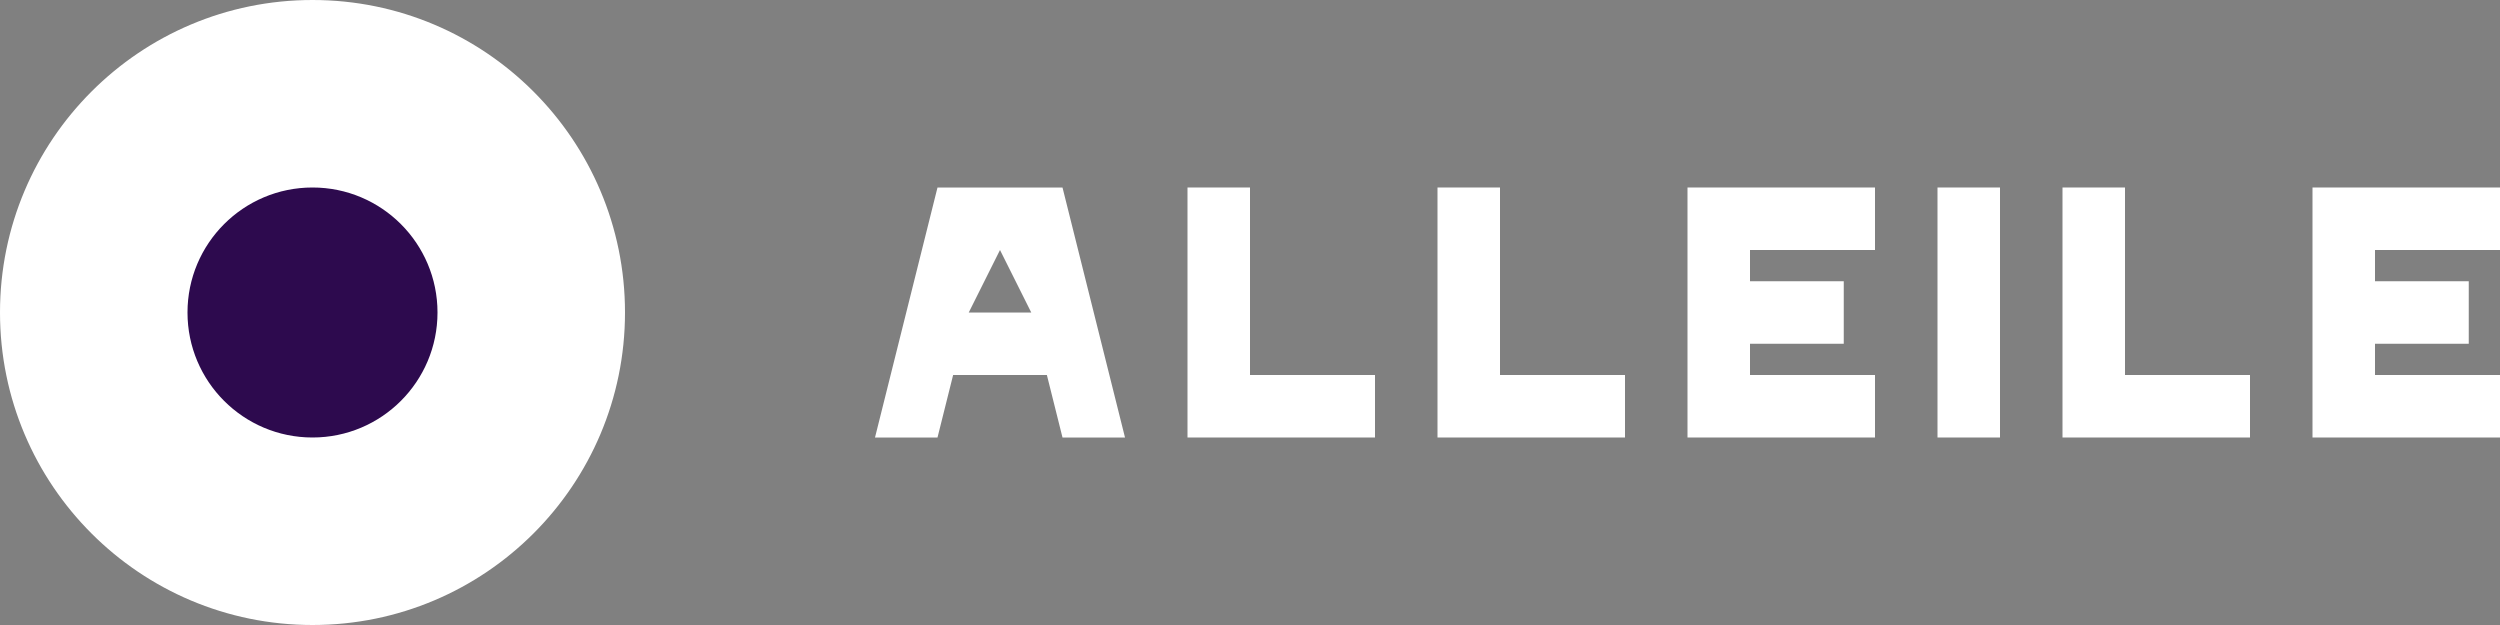
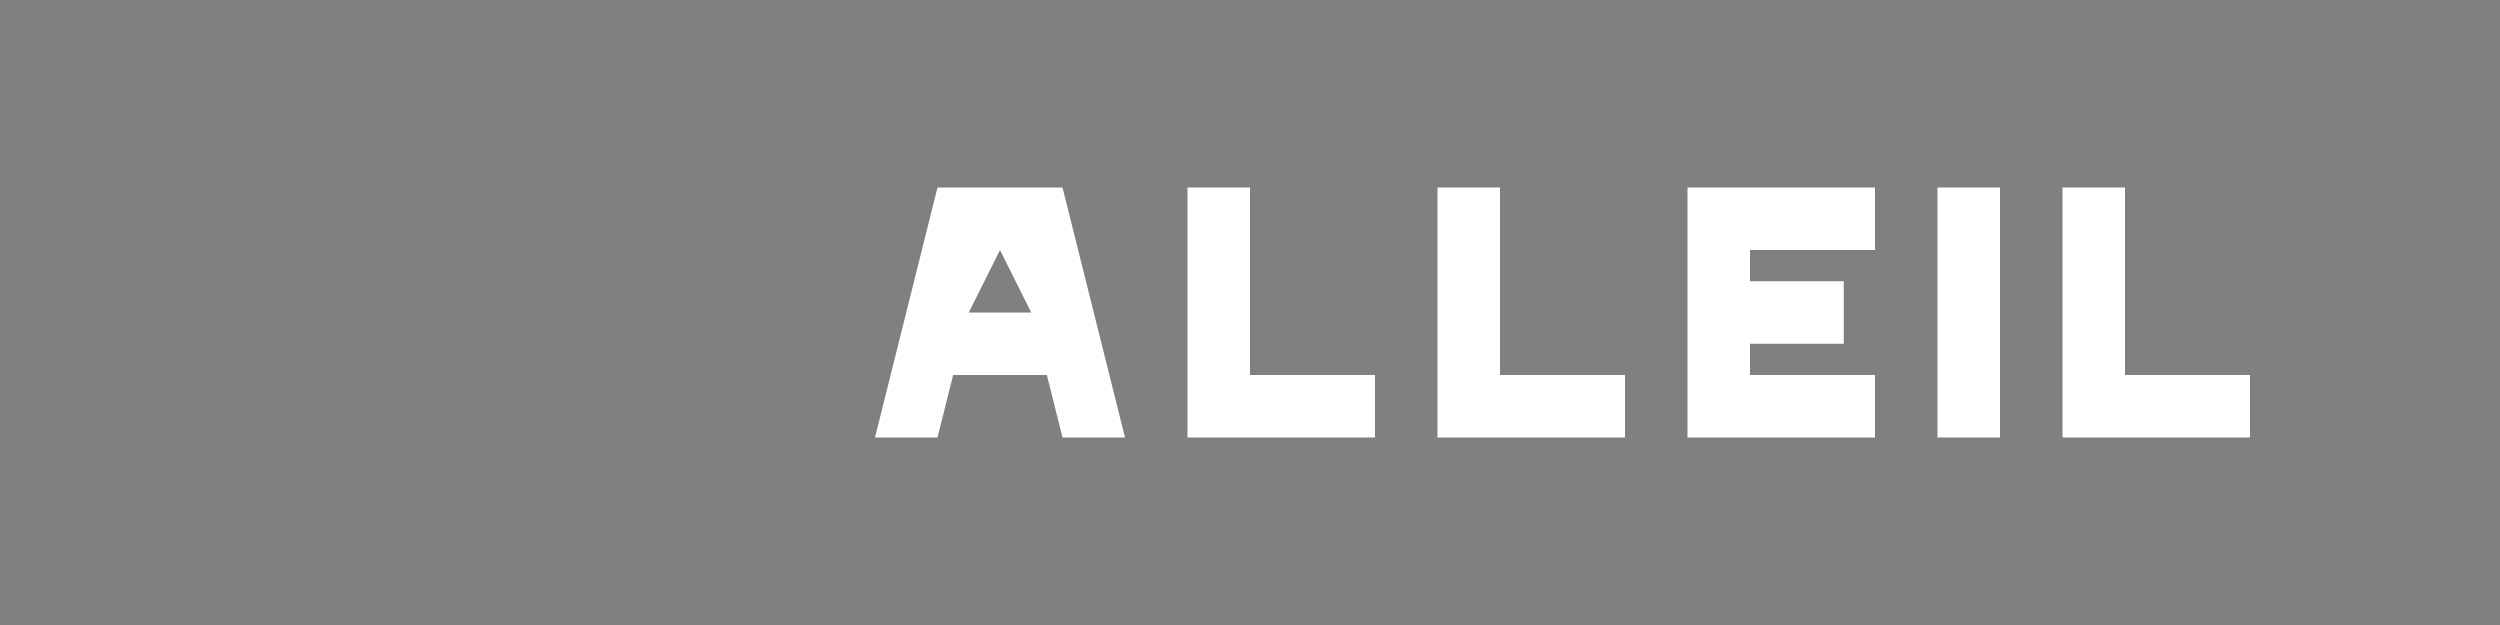
<svg xmlns="http://www.w3.org/2000/svg" width="160" height="40" viewBox="0 0 160 40" fill="none">
  <rect x="0" y="0" width="160" height="40" fill="#808080" stroke="none" />
  <g clip-path="url(#clip0_1_2)">
    <path d="M40 20C40 31.046 31.046 40 20 40C8.954 40 0 31.046 0 20C0 8.954 8.954 0 20 0C31.046 0 40 8.954 40 20Z" fill="white" />
    <path d="M20 28C24.418 28 28 24.418 28 20C28 15.582 24.418 12 20 12C15.582 12 12 15.582 12 20C12 24.418 15.582 28 20 28Z" fill="#2D0A4E" />
  </g>
  <path d="M60 12H68L72 28H68L67 24H61L60 28H56L60 12ZM66 20L64 16L62 20H66Z" fill="white" />
  <path d="M76 12H80V24H88V28H76V12Z" fill="white" />
  <path d="M92 12H96V24H104V28H92V12Z" fill="white" />
  <path d="M108 12H120V16H112V18H118V22H112V24H120V28H108V12Z" fill="white" />
-   <path d="M124 12H128V28H124V12Z" fill="white" />
+   <path d="M124 12H128V28H124Z" fill="white" />
  <path d="M132 12H136V24H144V28H132V12Z" fill="white" />
-   <path d="M148 12H160V16H152V18H158V22H152V24H160V28H148V12Z" fill="white" />
  <defs>
    <clipPath id="clip0_1_2">
-       <rect width="40" height="40" fill="white" />
-     </clipPath>
+       </clipPath>
  </defs>
</svg>